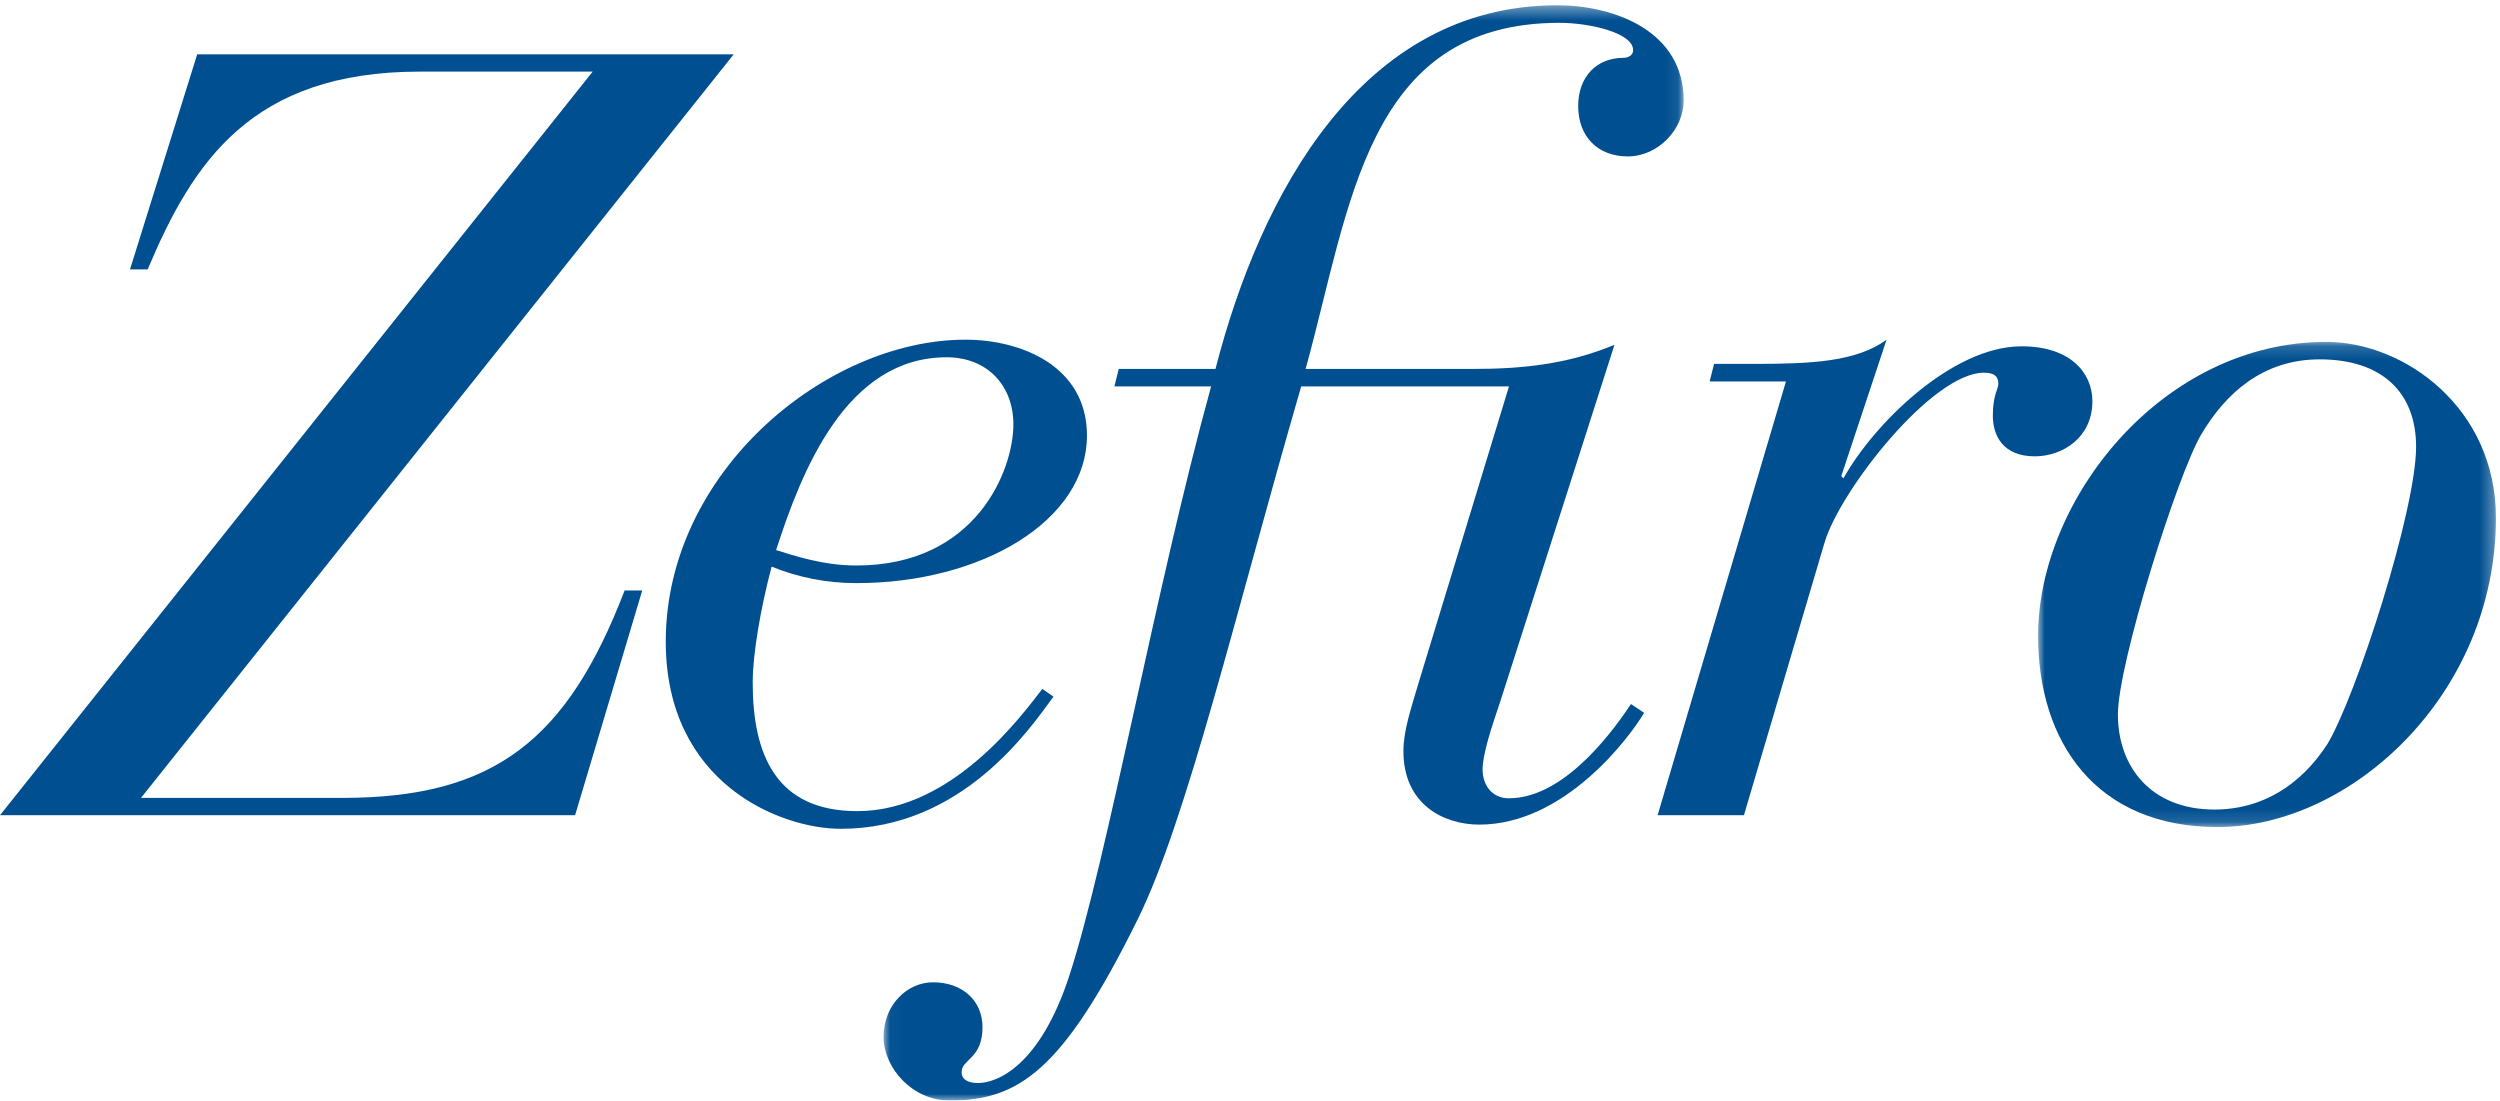
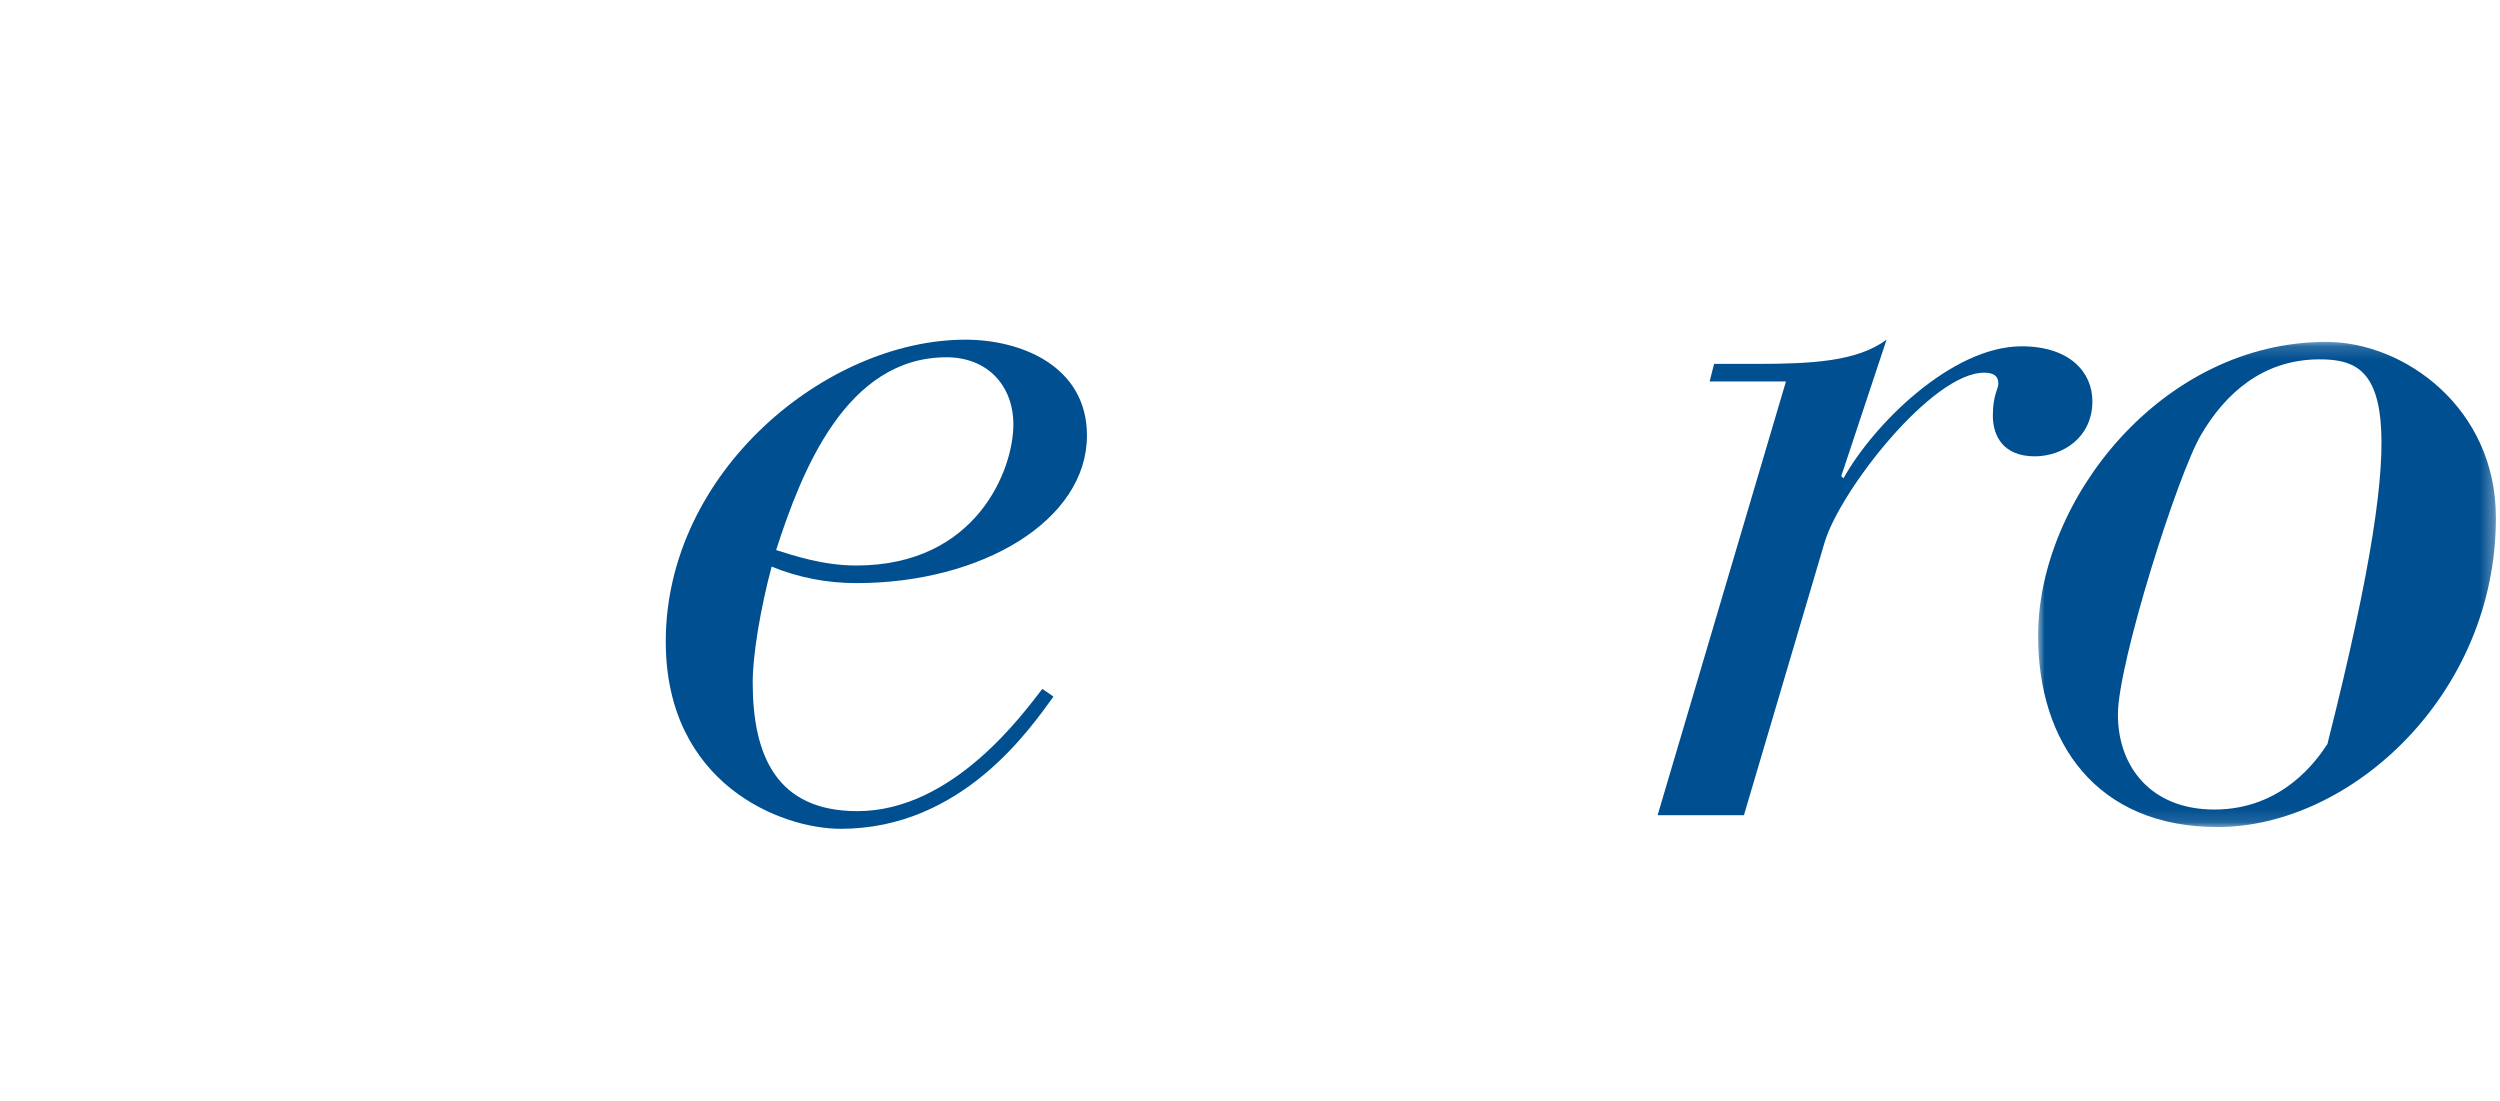
<svg xmlns="http://www.w3.org/2000/svg" xmlns:xlink="http://www.w3.org/1999/xlink" width="184px" height="81px" viewBox="0 0 184 81" version="1.1">
  <title>Group 13</title>
  <desc>Created with Sketch.</desc>
  <defs>
-     <polygon id="path-1" points="0.032 0.39 58.919 0.39 58.919 80.998 0.032 80.998" />
    <polygon id="path-3" points="0.003 0.163 33.698 0.163 33.698 35.871 0.003 35.871" />
  </defs>
  <g id="Pagine" stroke="none" stroke-width="1" fill="none" fill-rule="evenodd">
    <g id="Product-Page-Zefiro" transform="translate(-628, -976)">
      <g id="Group-13" transform="translate(628, 976)">
-         <path d="M43.622,5.271 L30.893,5.271 C18.486,5.271 14.188,11.955 10.867,19.83 L9.567,19.83 L14.514,4 L54,4 L10.378,58.725 L25.217,58.725 C36.406,58.725 41.756,54.435 45.973,43.458 L47.269,43.458 L42.326,60 L0,60 L43.622,5.271 Z" id="Fill-1" fill="#004F91" />
        <path d="M69.665,26.296 C62.285,26.296 59.005,34.645 57.122,40.484 C58.432,40.891 60.563,41.621 63.023,41.621 C71.878,41.621 74.585,34.567 74.585,31.242 C74.585,28.403 72.698,26.296 69.665,26.296 L69.665,26.296 Z M77.536,51.27 C75.817,53.621 70.815,61 61.877,61 C57.447,61 49,57.675 49,47.219 C49,34.726 60.81,25 71.058,25 C75.158,25 80,26.944 80,32.053 C80,38.296 72.29,42.917 63.023,42.917 C60.892,42.917 58.762,42.513 56.792,41.702 C55.972,44.787 55.399,48.189 55.399,50.218 C55.399,55.568 57.122,59.7 63.105,59.7 C70.156,59.7 75.323,52.484 76.716,50.703 L77.536,51.27 Z" id="Fill-3" fill="#004F91" />
        <g id="Group-7" transform="translate(65, 0)">
          <mask id="mask-2" fill="white">
            <use xlink:href="#path-1" />
          </mask>
          <g id="Clip-6" />
-           <path d="M17.341,27.153 L24.459,27.153 C27.776,14.254 35.219,0.388 49.622,0.388 C53.744,0.388 58.919,2.243 58.919,7.4 C58.919,9.499 57.061,11.512 54.797,11.512 C52.61,11.512 51.154,10.062 51.154,7.805 C51.154,5.626 52.532,4.257 54.475,4.257 C54.797,4.257 55.199,4.095 55.199,3.694 C55.199,2.401 51.963,1.68 49.78,1.68 C35.544,1.68 34.41,15.142 31.093,27.153 L43.471,27.153 C46.947,27.153 50.345,26.829 53.825,25.378 L45.41,51.657 C44.841,53.35 44.118,55.445 44.118,56.656 C44.118,57.624 44.683,58.754 46.061,58.754 C50.345,58.754 54.065,53.269 55.04,51.819 L56.008,52.463 C54.959,54.238 50.183,60.691 43.874,60.691 C41.288,60.691 38.292,59.236 38.292,55.287 C38.292,53.752 38.861,52.143 39.349,50.454 L46.061,28.441 L30.768,28.441 C25.996,44.884 22.357,60.367 18.715,67.703 C13.215,78.823 9.979,80.998 4.886,80.998 C2.134,80.998 0.032,78.58 0.032,76.327 C0.032,73.909 1.809,72.297 3.67,72.297 C5.853,72.297 7.312,73.666 7.312,75.598 C7.312,77.94 5.776,77.94 5.776,78.904 C5.776,79.471 6.26,79.71 6.987,79.71 C8.361,79.71 11.52,78.503 13.703,71.811 C16.532,63.105 20.012,43.438 24.138,28.441 L17.02,28.441 L17.341,27.153 Z" id="Fill-5" fill="#004F91" mask="url(#mask-2)" />
        </g>
        <path d="M131.446,28.078 L125.829,28.078 L126.156,26.783 L129.167,26.783 C133.32,26.783 136.658,26.62 138.851,25 L135.517,35.044 L135.68,35.207 C137.877,31.237 143.662,25.488 148.788,25.488 C152.372,25.488 154,27.431 154,29.535 C154,32.21 151.803,33.586 149.762,33.586 C147.405,33.586 146.673,32.047 146.673,30.59 C146.673,29.051 147.078,28.644 147.078,28.241 C147.078,27.675 146.751,27.431 146.019,27.431 C142.193,27.431 135.435,36.098 134.294,39.909 L128.353,60 L122,60 L131.446,28.078 Z" id="Fill-8" fill="#004F91" />
        <g id="Group-12" transform="translate(150, 25)">
          <mask id="mask-4" fill="white">
            <use xlink:href="#path-3" />
          </mask>
          <g id="Clip-11" />
-           <path d="M11.999,6.998 C10.285,9.891 5.878,23.811 5.878,27.59 C5.878,31.446 8.326,34.582 12.975,34.582 C18.034,34.582 20.56,30.888 21.298,29.76 C23.421,26.224 27.825,12.547 27.825,7.883 C27.825,3.942 25.377,1.448 20.724,1.448 C16.566,1.448 13.791,3.942 11.999,6.998 M21.216,0.163 C26.927,0.163 33.7,4.989 33.7,13.109 C33.7,26.139 23.008,35.871 13.217,35.871 C4.246,35.871 0.003,29.598 0.003,21.794 C0.003,11.742 9.142,0.163 21.216,0.163" id="Fill-10" fill="#004F91" mask="url(#mask-4)" />
+           <path d="M11.999,6.998 C10.285,9.891 5.878,23.811 5.878,27.59 C5.878,31.446 8.326,34.582 12.975,34.582 C18.034,34.582 20.56,30.888 21.298,29.76 C27.825,3.942 25.377,1.448 20.724,1.448 C16.566,1.448 13.791,3.942 11.999,6.998 M21.216,0.163 C26.927,0.163 33.7,4.989 33.7,13.109 C33.7,26.139 23.008,35.871 13.217,35.871 C4.246,35.871 0.003,29.598 0.003,21.794 C0.003,11.742 9.142,0.163 21.216,0.163" id="Fill-10" fill="#004F91" mask="url(#mask-4)" />
        </g>
      </g>
    </g>
  </g>
</svg>